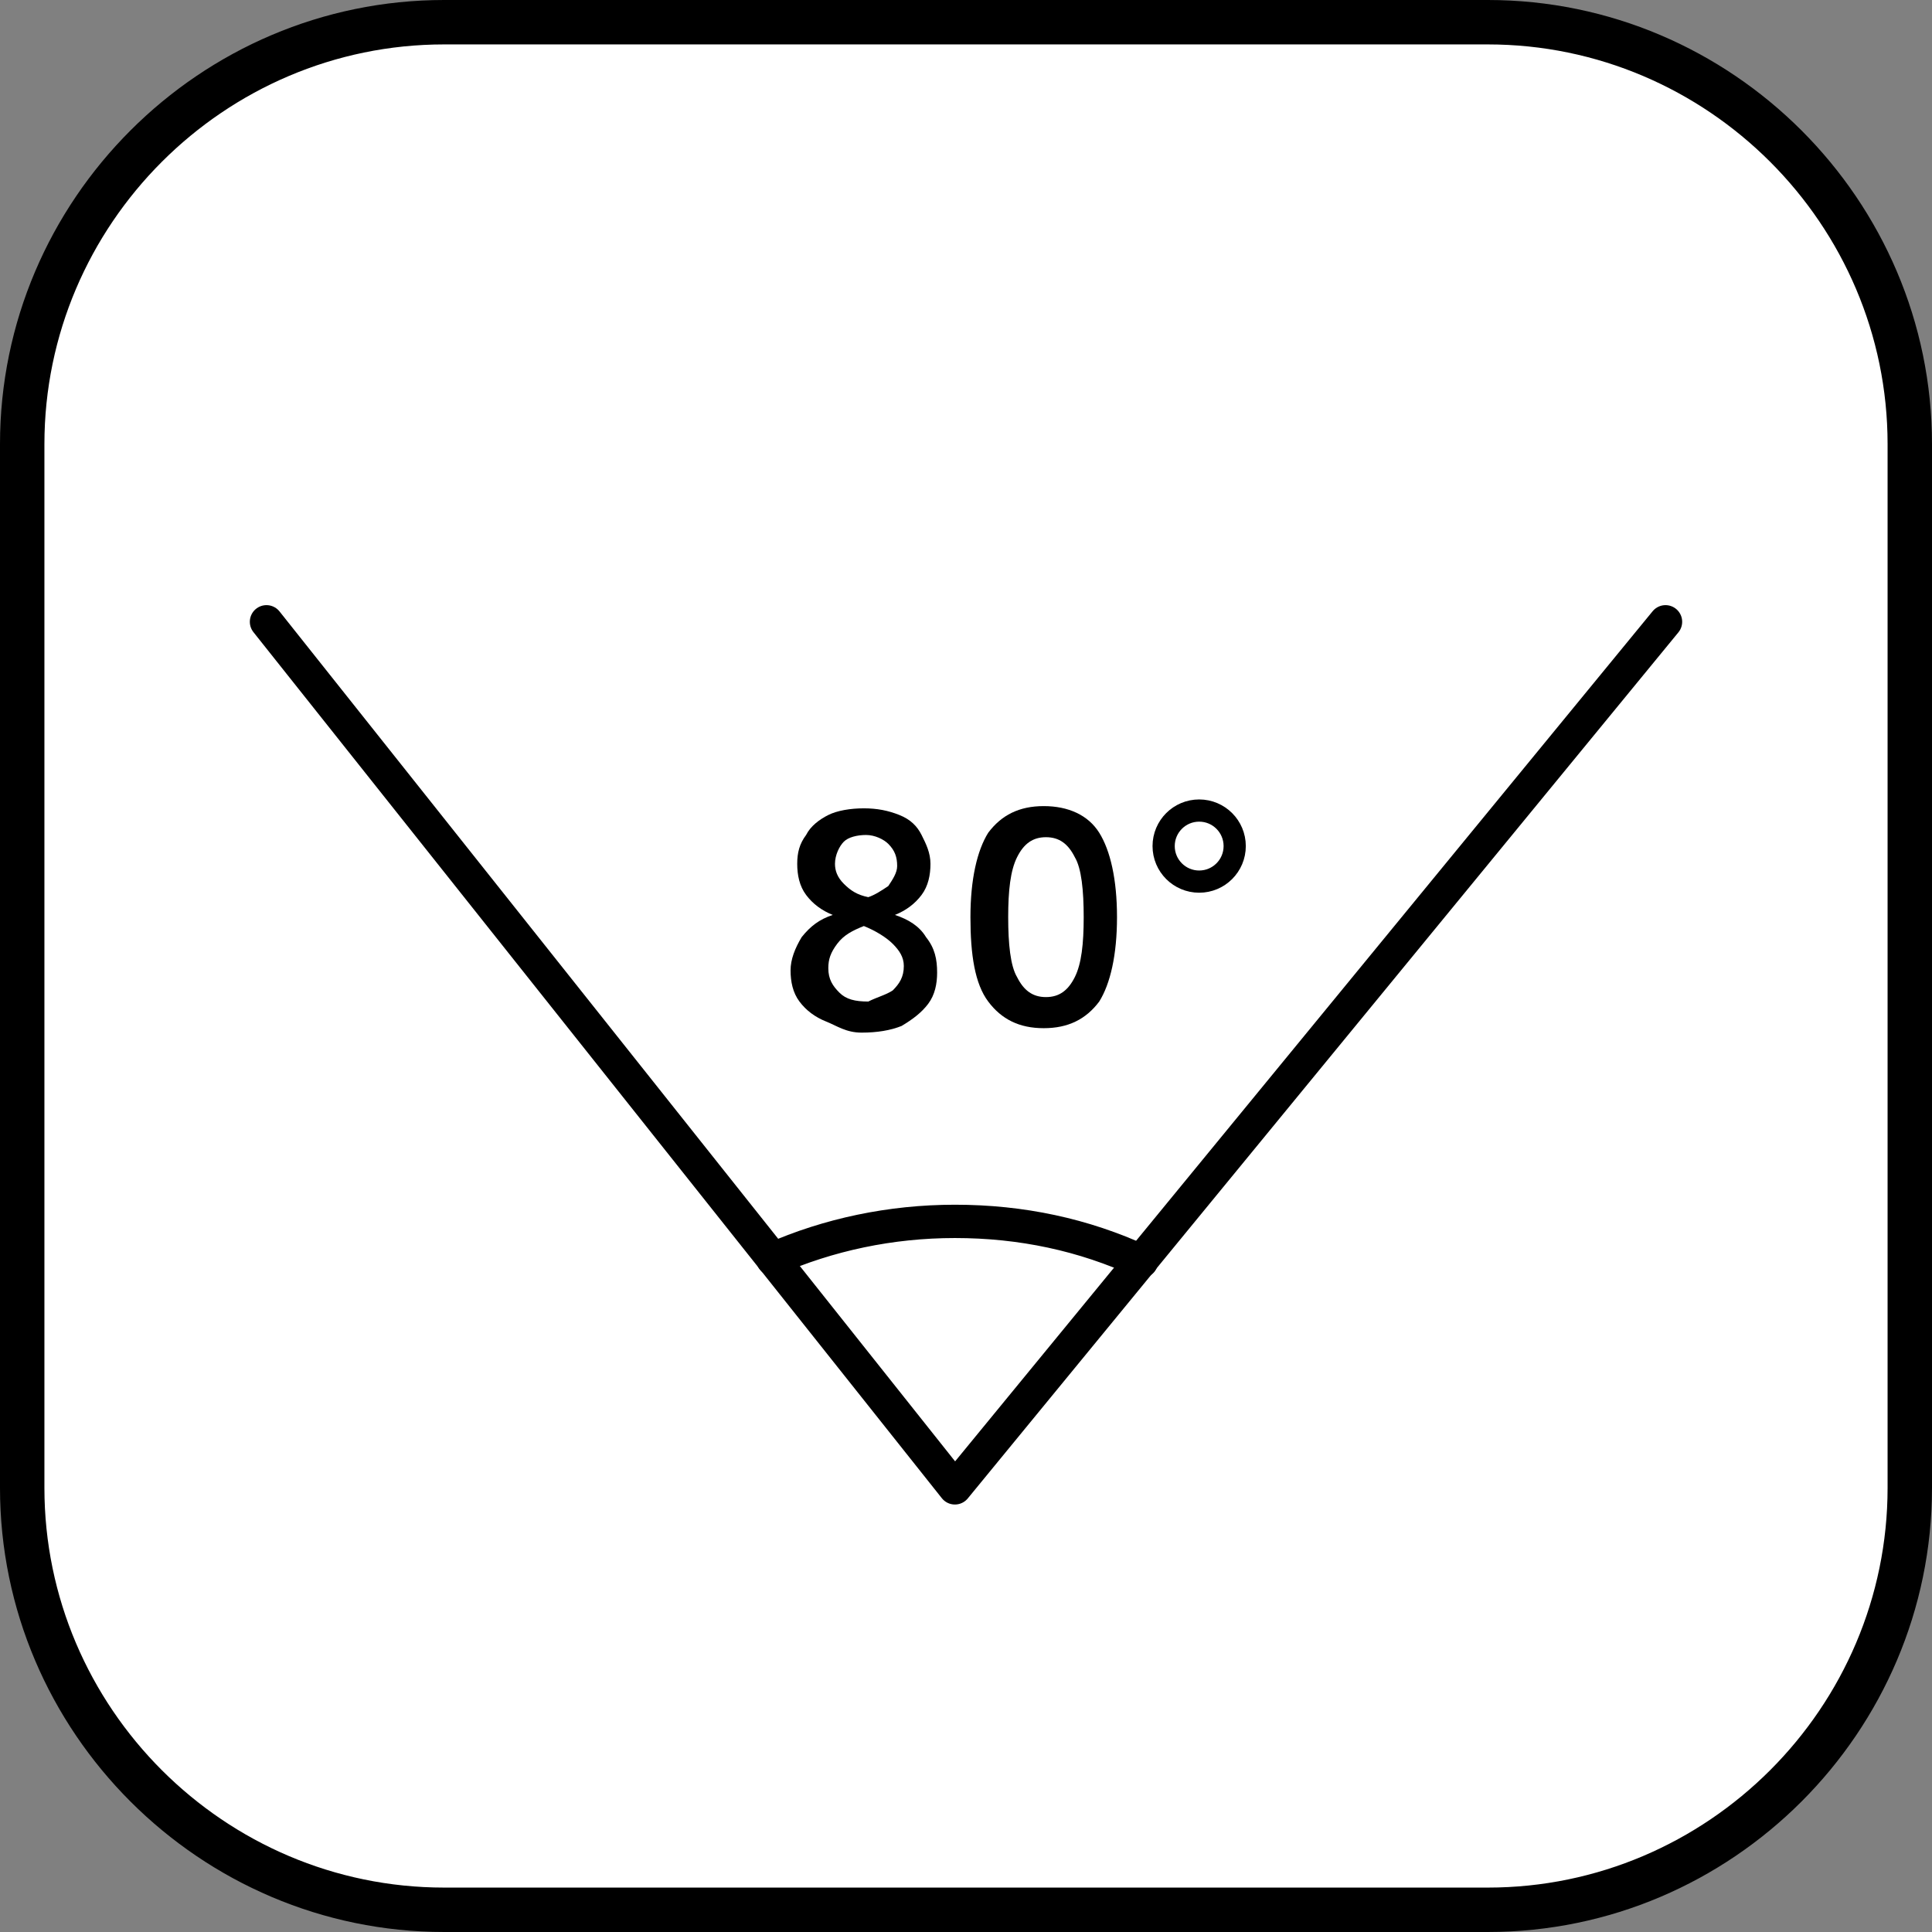
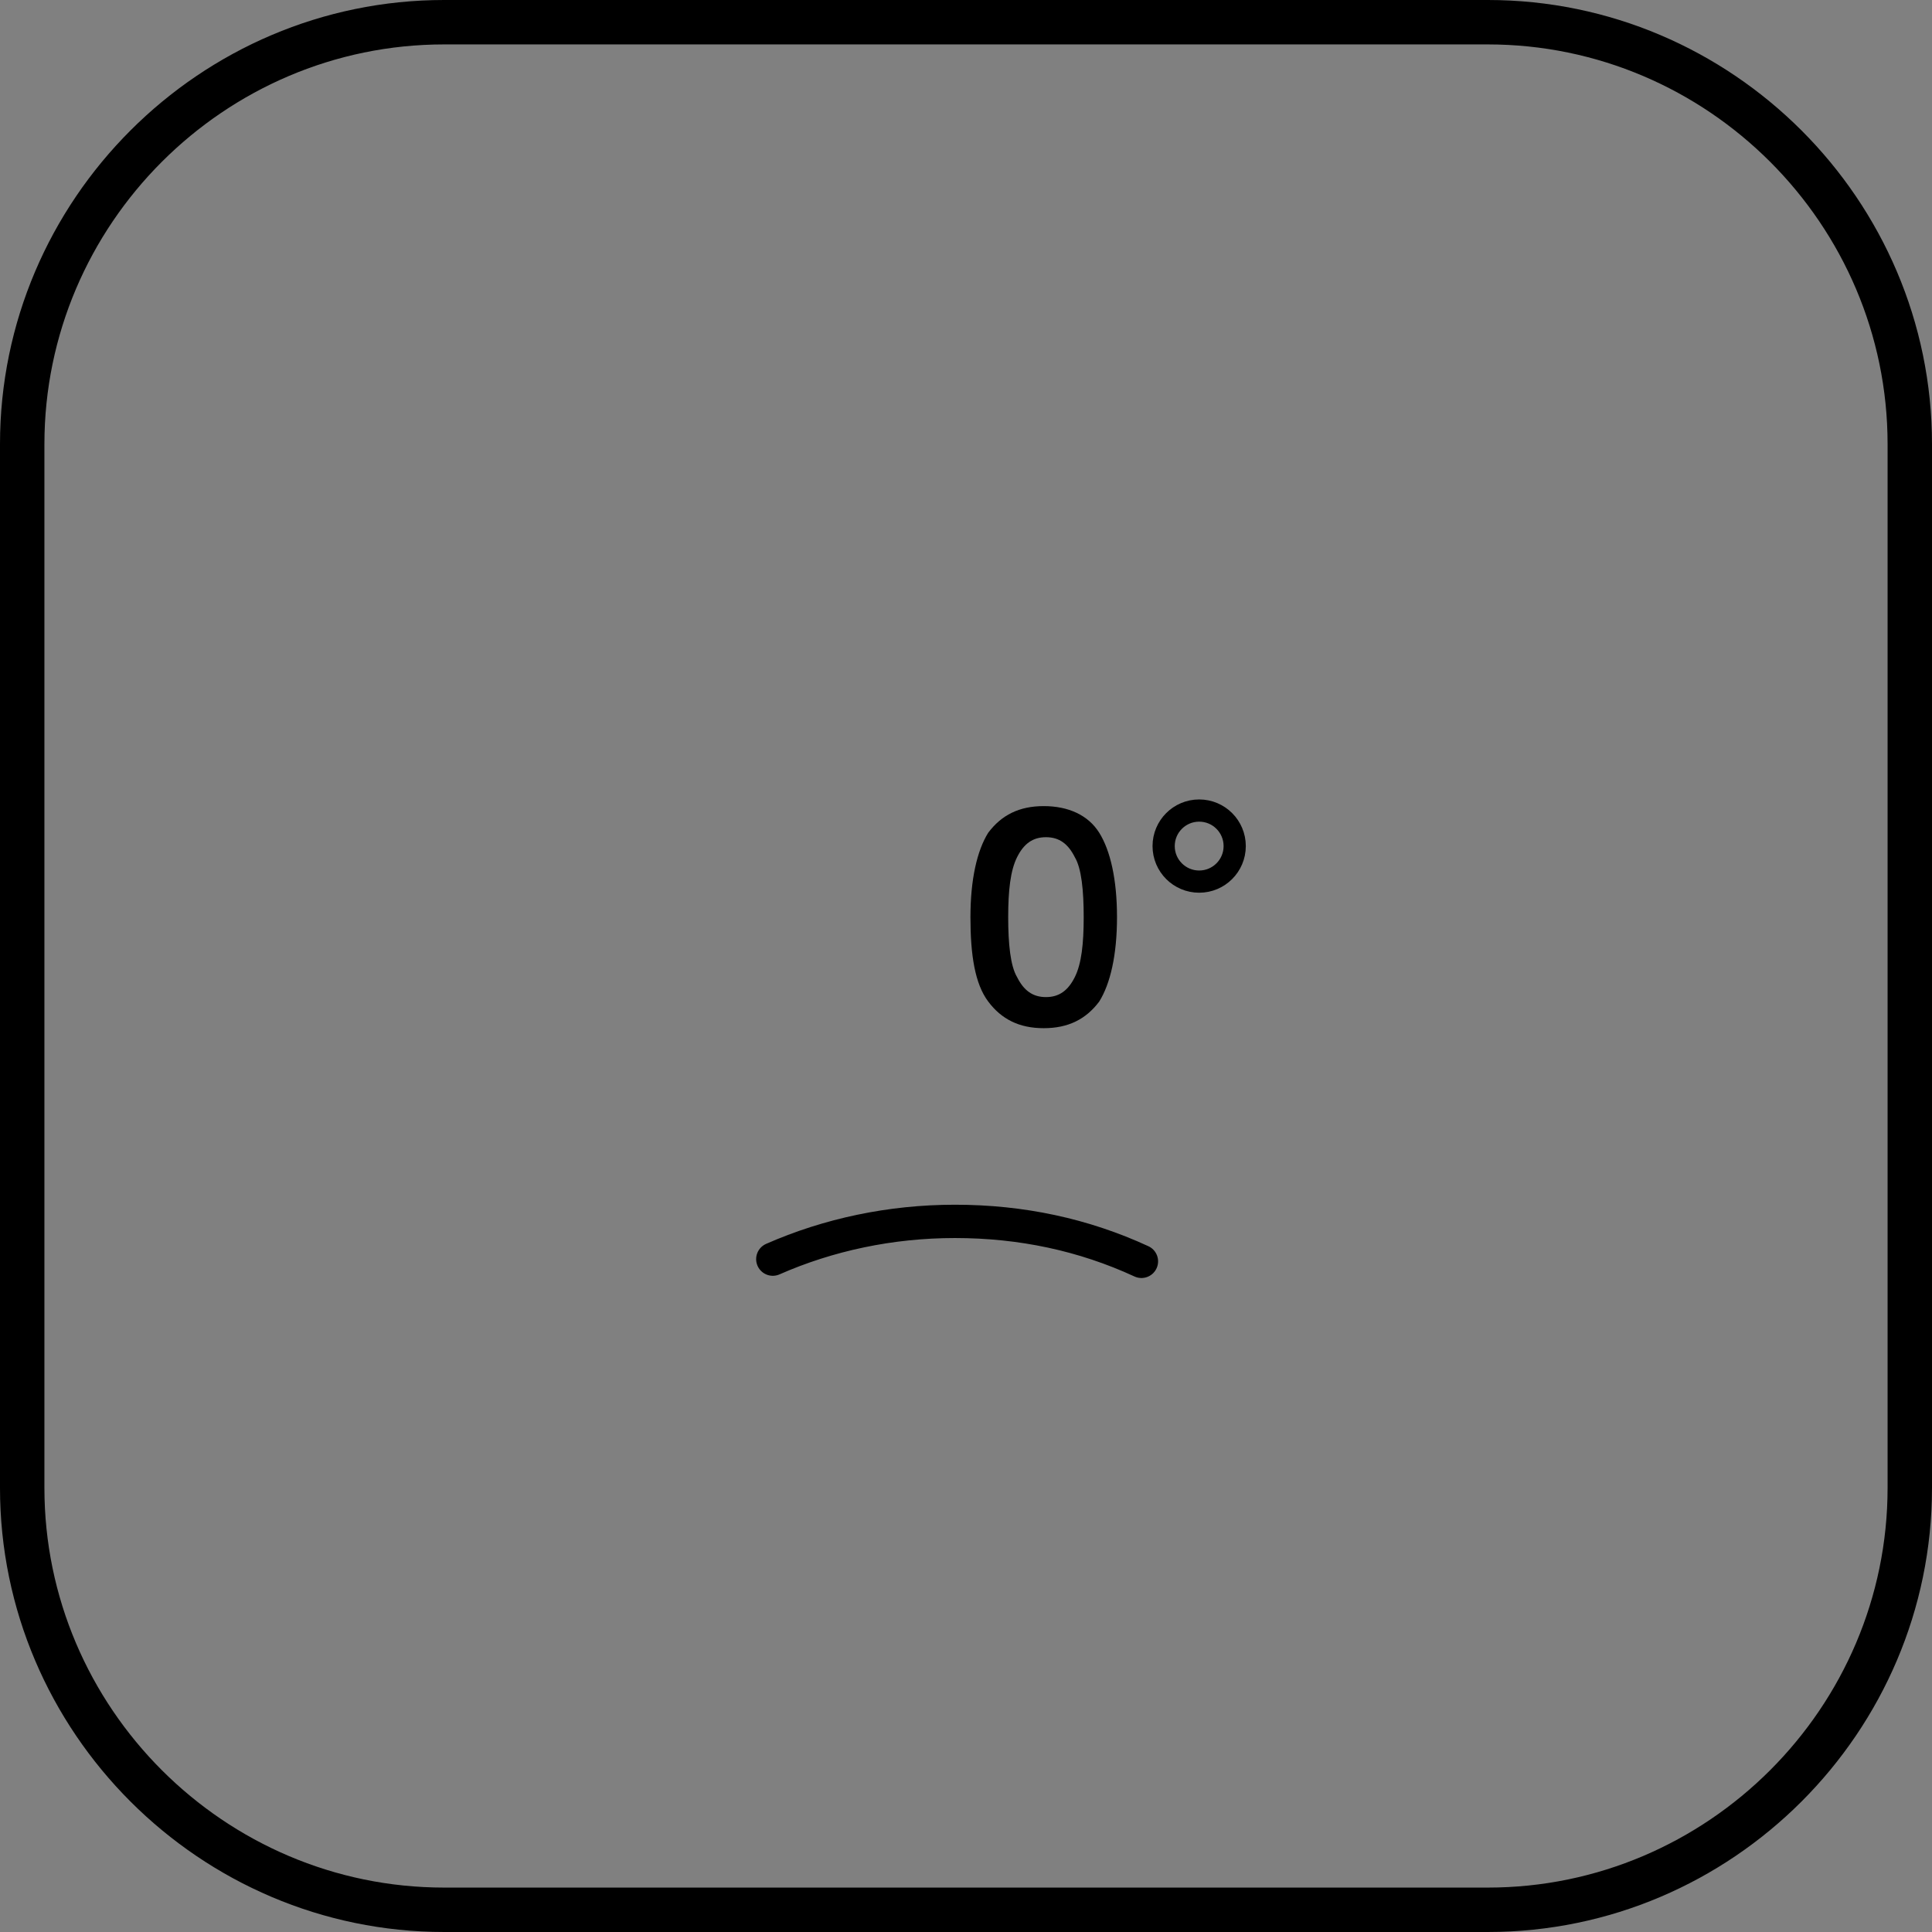
<svg xmlns="http://www.w3.org/2000/svg" version="1.1" id="Layer_1" x="0px" y="0px" viewBox="0 0 87 87" style="enable-background:new 0 0 87 87;" xml:space="preserve">
  <rect x="0" y="0" width="87" height="87" fill="#808080" stroke="none" />
  <style type="text/css">
	.st0{fill:#FFFFFF;}
	.st1{fill:none;stroke:#000000;stroke-width:1.5;stroke-linecap:round;stroke-linejoin:round;stroke-miterlimit:10;}
	.st2{fill:none;stroke:#000000;stroke-miterlimit:10;}
</style>
-   <path class="st0" d="M0.9,19v49.3c0,0,2.8,18.7,19.2,18.3c16.4-0.3,47.6-0.4,47.6-0.4s9.8-0.7,13.8-7.2c0,0,4.7-4.5,4.6-12.4  S86,19,86,19S83.7,1.1,67.3,0.9S19,0.9,19,0.9S3.3,2.6,0.9,19z" />
  <g>
    <path d="M67,2c9.9,0,18,8.1,18,18v47c0,9.9-8.1,18-18,18H20c-9.9,0-18-8.1-18-18V20c0-9.9,8.1-18,18-18H67 M67,0H20C9,0,0,9,0,20   v47c0,11,9,20,20,20h47c11,0,20-9,20-20V20C87,9,78,0,67,0L67,0z" />
  </g>
-   <polyline class="st1" points="12,28 43,67 75,28 " />
  <path class="st1" d="M34.8,56.7c2.5-1.1,5.3-1.7,8.2-1.7c3,0,5.8,0.6,8.4,1.8" />
  <g>
-     <path d="M37.2,46c-0.5-0.2-0.9-0.5-1.2-0.9s-0.4-0.9-0.4-1.4c0-0.5,0.2-1,0.5-1.5c0.4-0.5,0.8-0.8,1.4-1c-0.5-0.2-0.9-0.5-1.2-0.9   c-0.3-0.4-0.4-0.9-0.4-1.4c0-0.5,0.1-0.9,0.4-1.3c0.2-0.4,0.6-0.7,1-0.9c0.4-0.2,1-0.3,1.6-0.3c0.6,0,1.1,0.1,1.6,0.3   s0.8,0.5,1,0.9c0.2,0.4,0.4,0.8,0.4,1.3c0,0.5-0.1,1-0.4,1.4c-0.3,0.4-0.7,0.7-1.2,0.9c0.6,0.2,1.1,0.5,1.4,1   c0.4,0.5,0.5,1,0.5,1.6c0,0.5-0.1,1-0.4,1.4c-0.3,0.4-0.7,0.7-1.2,1c-0.5,0.2-1.1,0.3-1.8,0.3S37.7,46.2,37.2,46z M40.2,44.6   c0.3-0.3,0.5-0.6,0.5-1.1c0-0.4-0.2-0.7-0.5-1c-0.3-0.3-0.8-0.6-1.3-0.8c-0.5,0.2-0.9,0.4-1.2,0.8s-0.4,0.7-0.4,1.1   c0,0.5,0.2,0.8,0.5,1.1c0.3,0.3,0.7,0.4,1.3,0.4C39.5,44.9,39.9,44.8,40.2,44.6z M40,39.9c0.2-0.3,0.4-0.6,0.4-0.9   c0-0.4-0.1-0.7-0.4-1c-0.2-0.2-0.6-0.4-1-0.4c-0.4,0-0.8,0.1-1,0.3s-0.4,0.6-0.4,1c0,0.3,0.1,0.6,0.4,0.9c0.3,0.3,0.6,0.5,1.1,0.6   C39.4,40.3,39.7,40.1,40,39.9z" />
    <path d="M44.5,45.1c-0.6-0.8-0.8-2.1-0.8-3.8c0-1.7,0.3-3,0.8-3.8c0.6-0.8,1.4-1.2,2.5-1.2c1.1,0,2,0.4,2.5,1.2s0.8,2.1,0.8,3.8   c0,1.7-0.3,3-0.8,3.8c-0.6,0.8-1.4,1.2-2.5,1.2S45.1,45.9,44.5,45.1z M48.4,44c0.3-0.6,0.4-1.5,0.4-2.7c0-1.2-0.1-2.2-0.4-2.7   c-0.3-0.6-0.7-0.9-1.3-0.9c-0.6,0-1,0.3-1.3,0.9c-0.3,0.6-0.4,1.5-0.4,2.7c0,1.2,0.1,2.2,0.4,2.7c0.3,0.6,0.7,0.9,1.3,0.9   S48.1,44.6,48.4,44z" />
  </g>
  <circle class="st2" cx="54" cy="38.1" r="1.6" />
</svg>